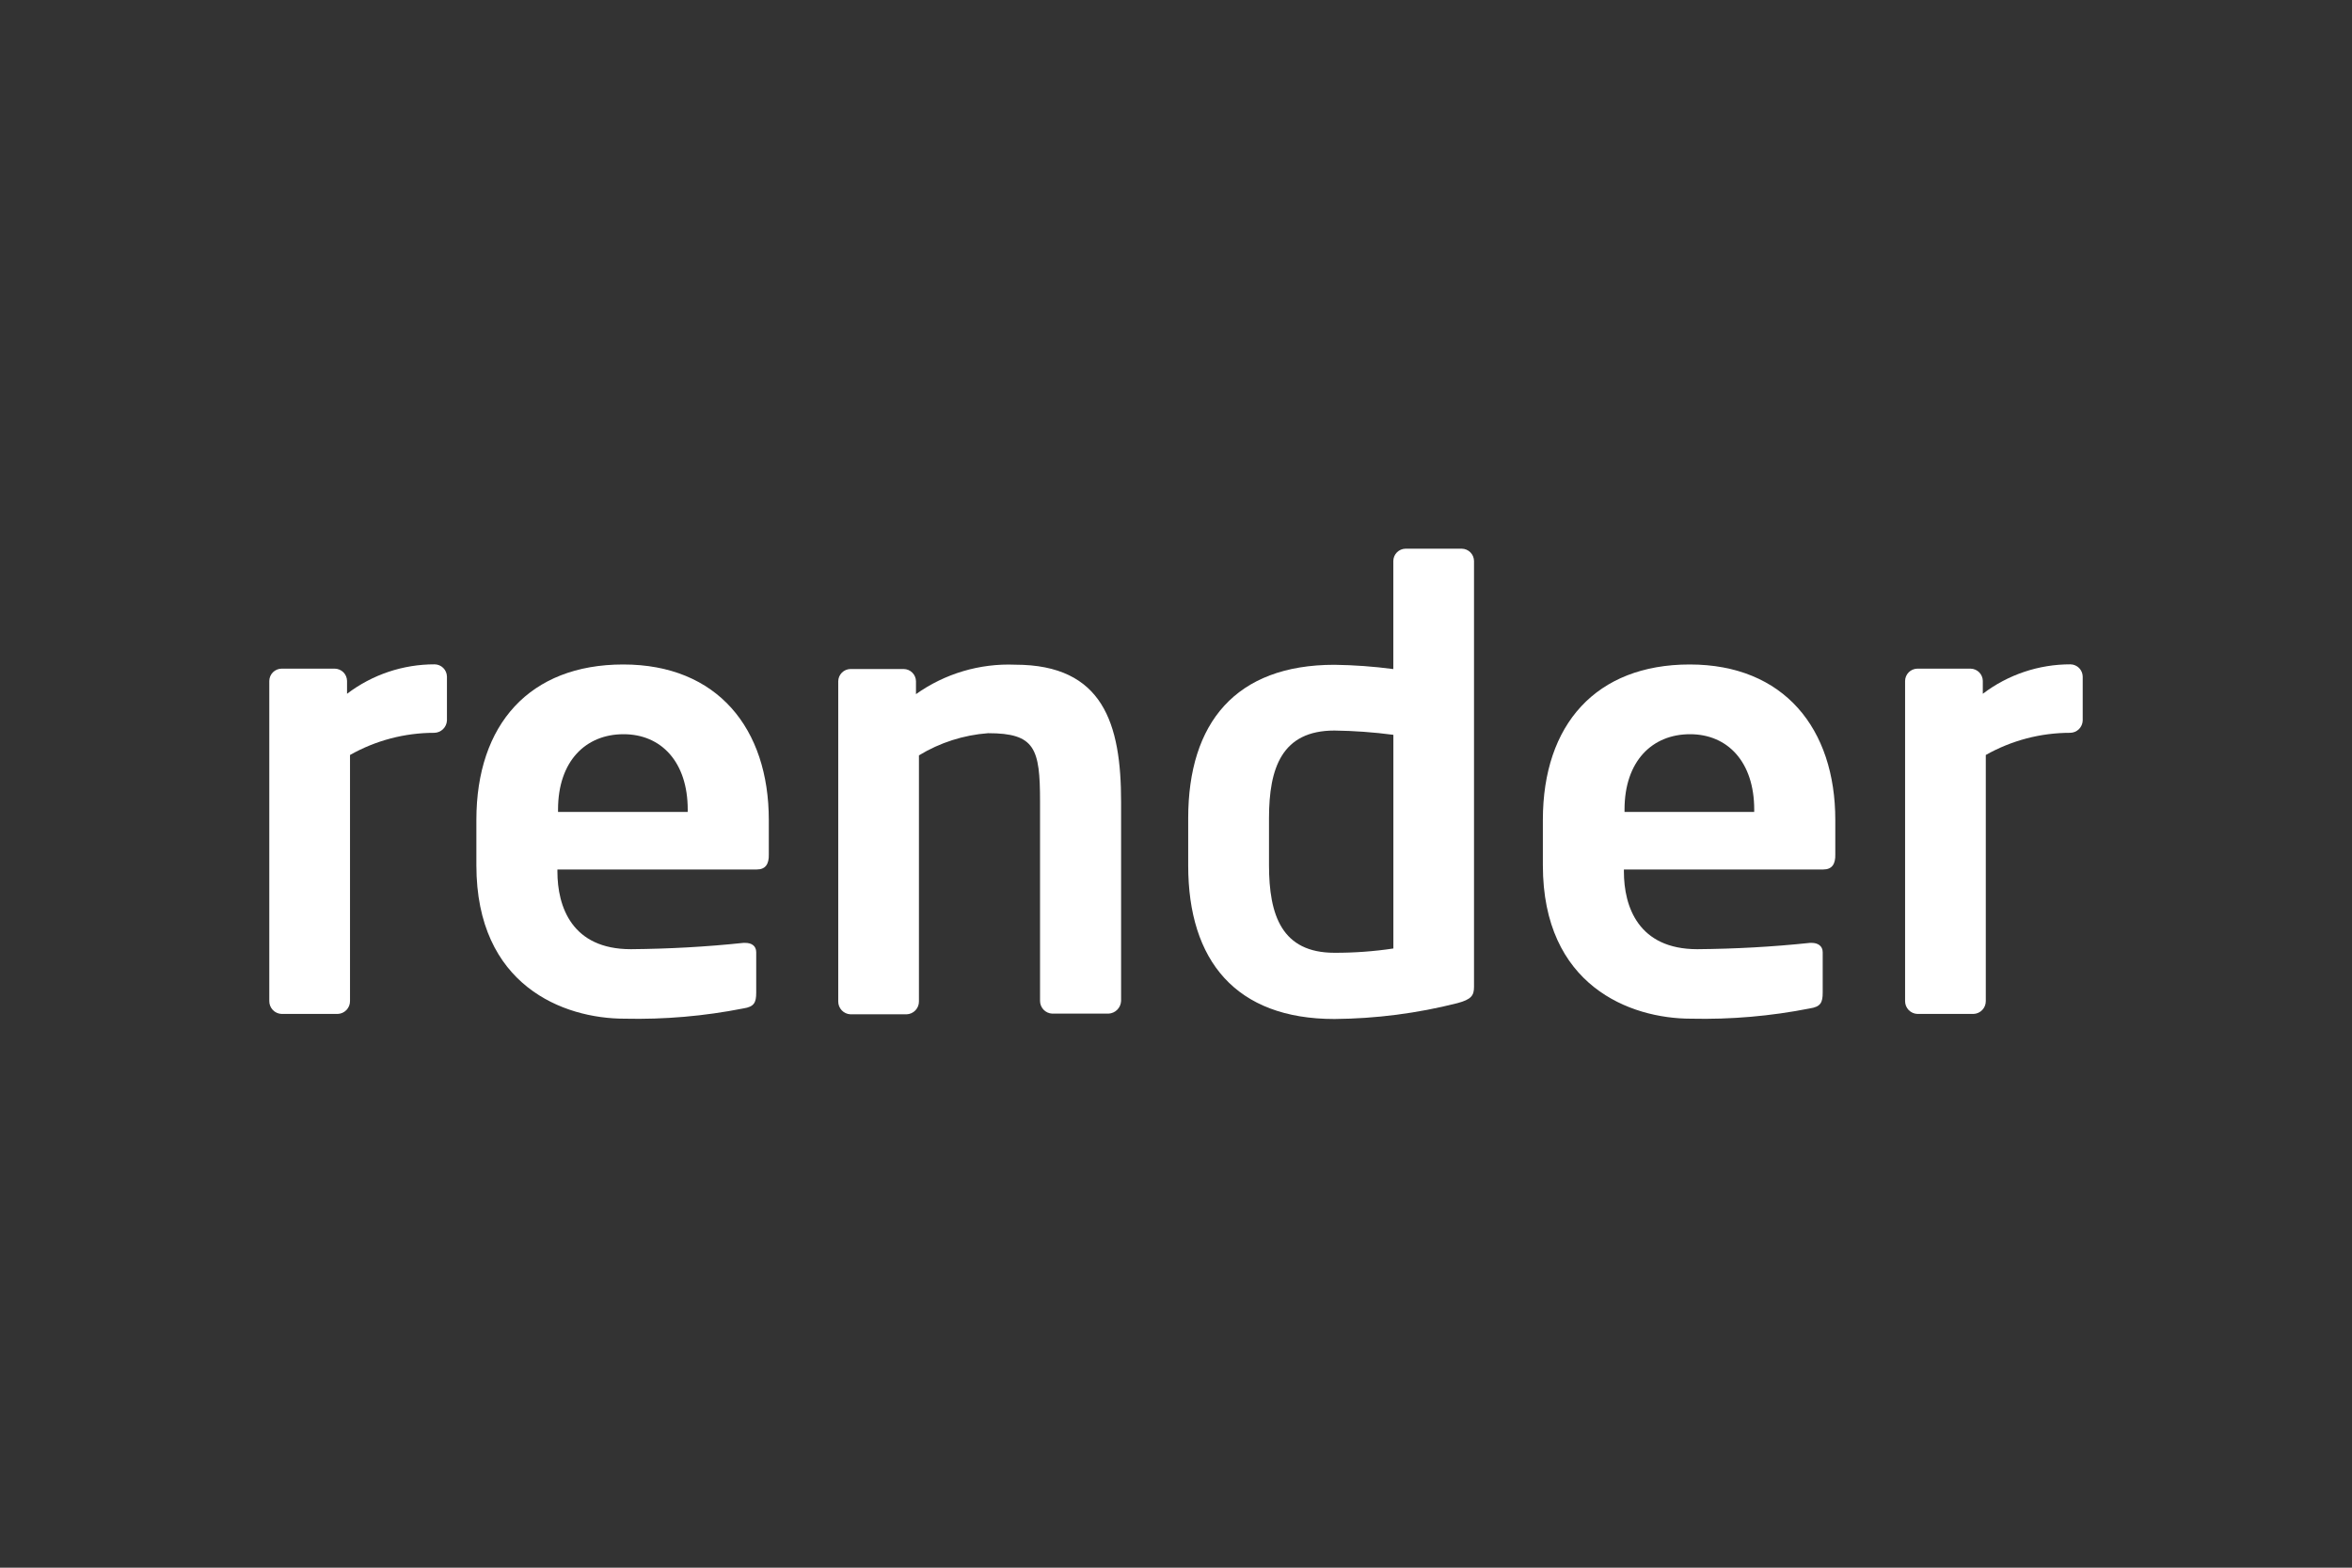
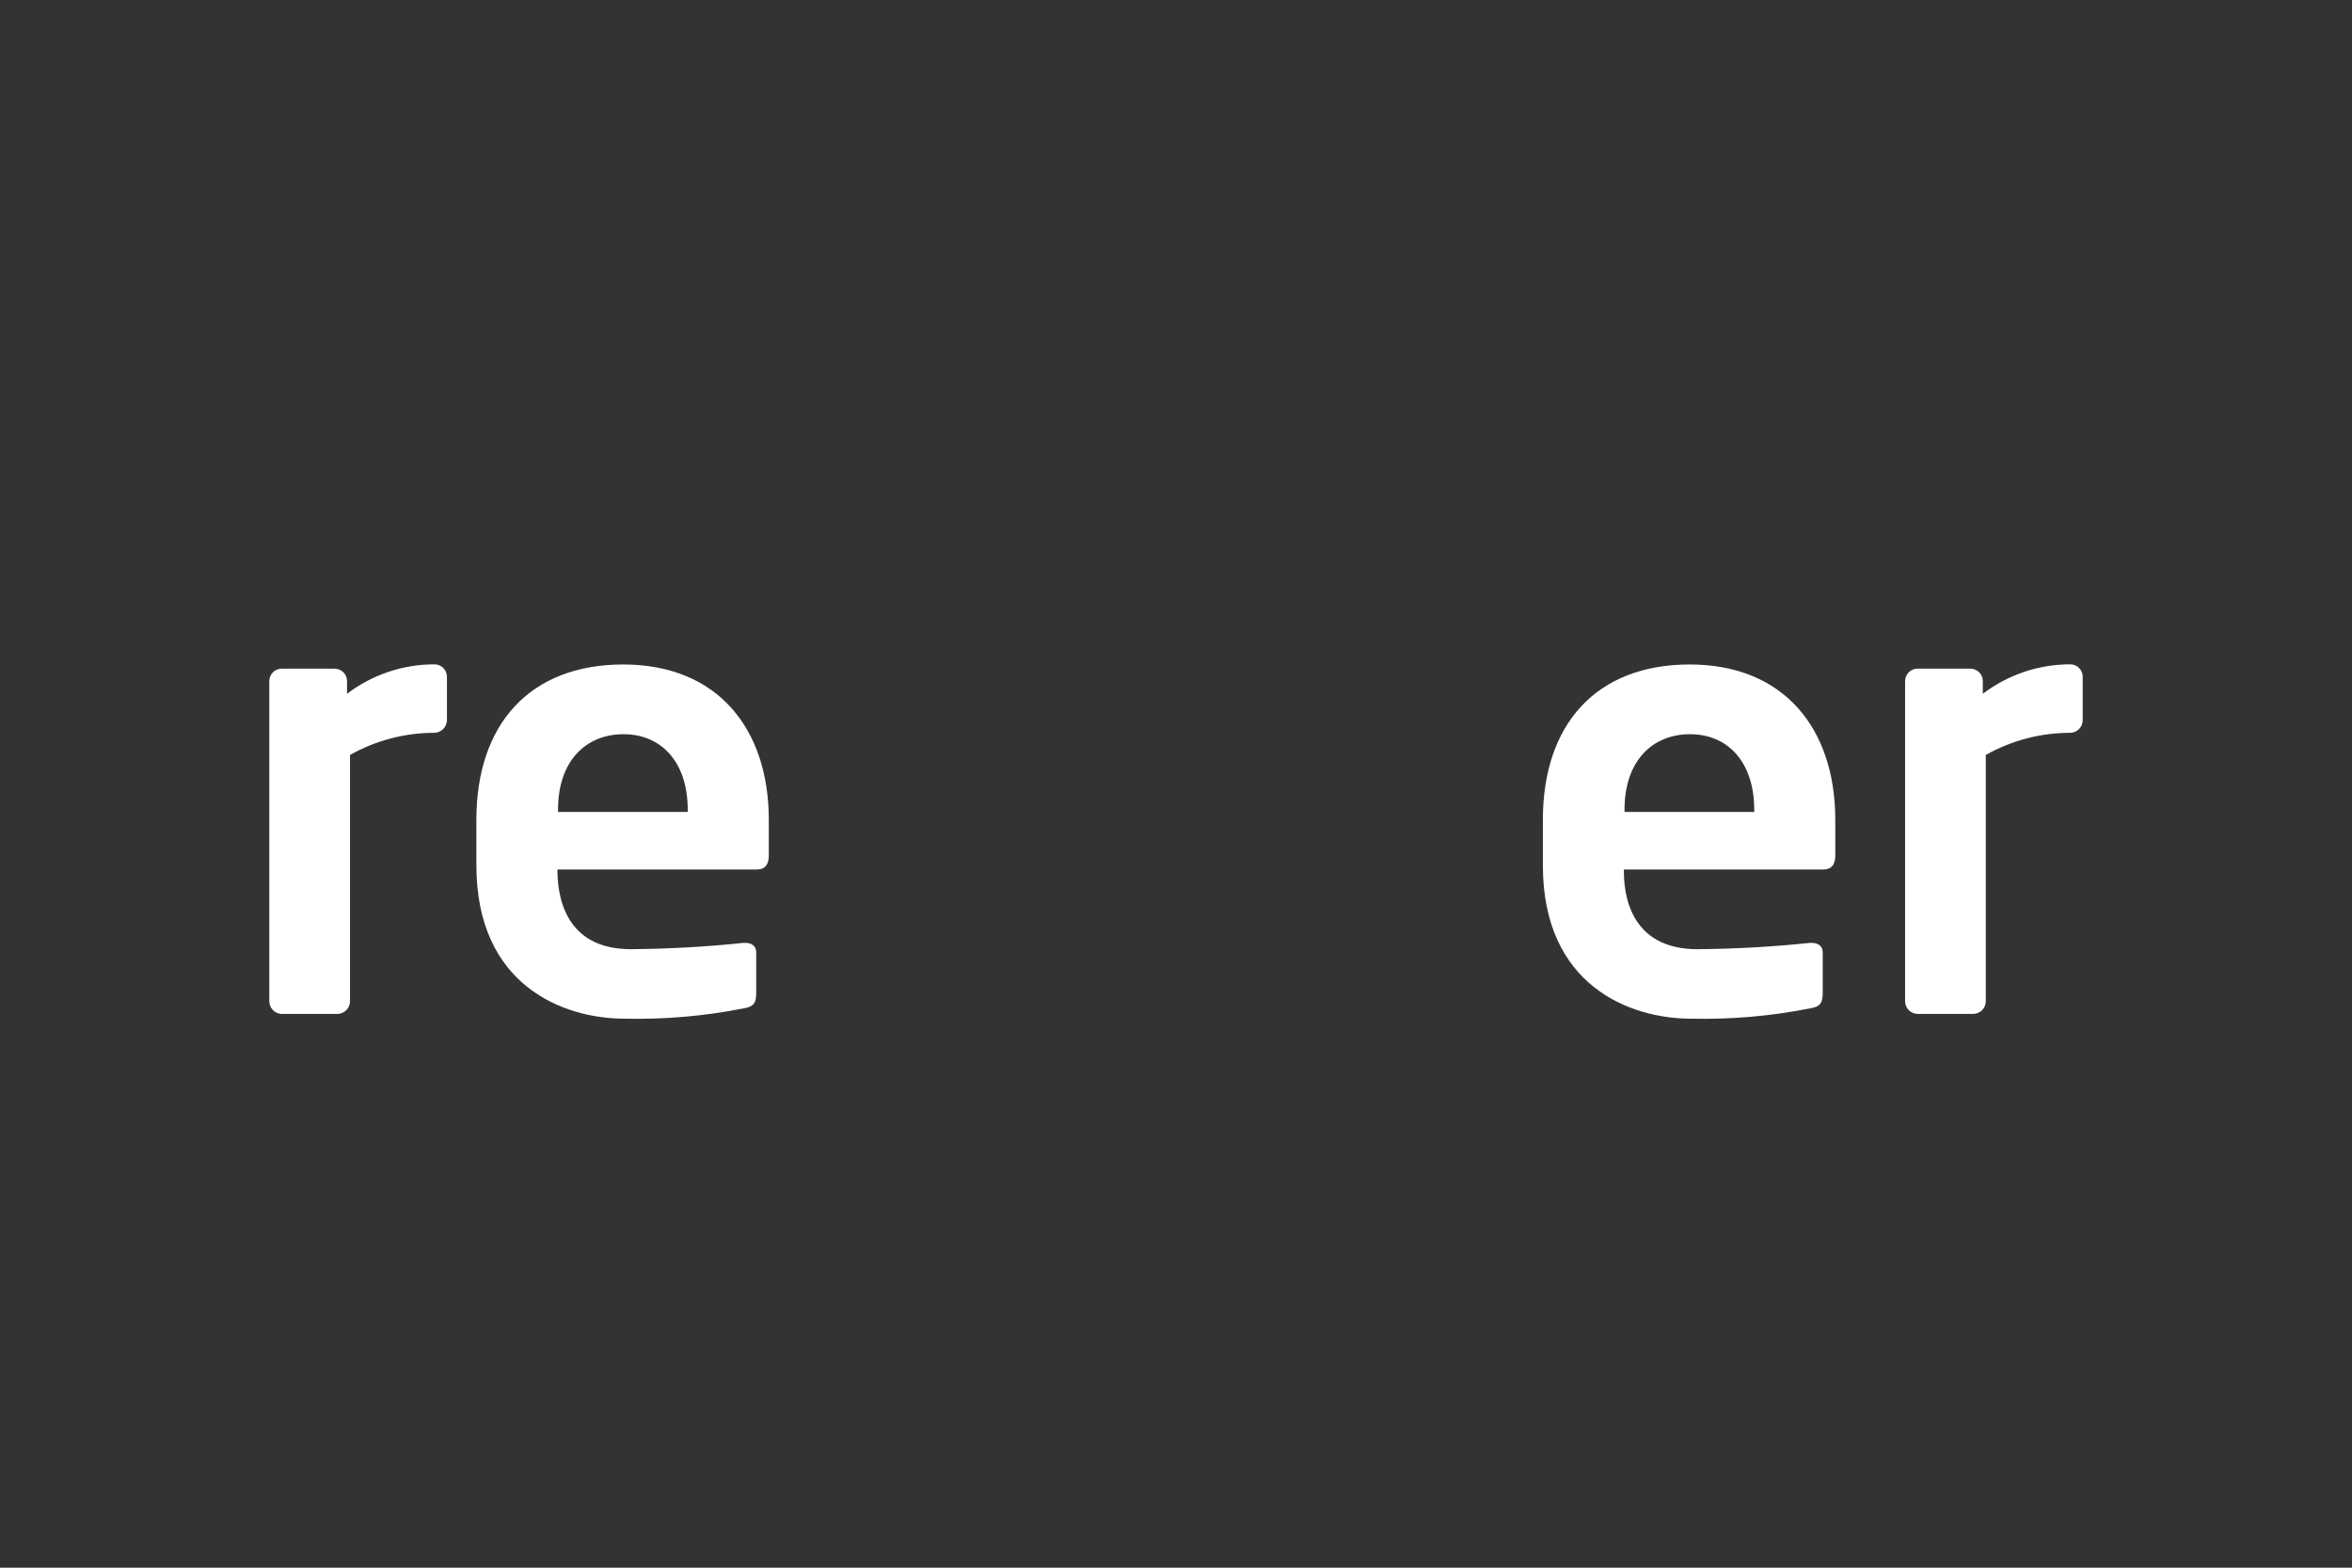
<svg xmlns="http://www.w3.org/2000/svg" width="150" height="100" viewBox="0 0 150 100" fill="none">
  <rect x="0" y="0" width="150" height="100" fill="#333333" stroke="none" />
  <path d="M27.701 46.745C25.816 46.744 23.962 47.231 22.322 48.159V63.855C22.324 64.067 22.243 64.271 22.098 64.424C21.952 64.578 21.752 64.668 21.541 64.677H17.955C17.744 64.668 17.544 64.578 17.398 64.424C17.253 64.271 17.172 64.067 17.174 63.855V43.433C17.177 43.227 17.261 43.03 17.406 42.884C17.552 42.739 17.749 42.655 17.955 42.652H21.352C21.558 42.655 21.755 42.739 21.901 42.884C22.046 43.03 22.13 43.227 22.133 43.433V44.255C23.74 43.033 25.704 42.373 27.723 42.377C27.929 42.38 28.126 42.464 28.271 42.609C28.417 42.755 28.5 42.952 28.504 43.158V45.963C28.493 46.171 28.404 46.367 28.255 46.512C28.106 46.657 27.908 46.74 27.701 46.745Z" fill="white" />
-   <path d="M48.27 55.462H35.549V55.589C35.549 57.845 36.477 60.547 40.232 60.547C42.638 60.526 45.021 60.398 47.406 60.145H47.532C47.934 60.145 48.228 60.336 48.228 60.74V63.314C48.228 63.947 48.102 64.221 47.406 64.326C44.913 64.819 42.373 65.038 39.832 64.98C35.929 64.98 30.381 62.871 30.381 55.191V52.301C30.381 46.206 33.778 42.386 39.748 42.386C45.76 42.386 49.031 46.479 49.031 52.301V54.496C49.05 55.122 48.815 55.462 48.27 55.462ZM43.86 51.644C43.86 48.607 42.172 46.834 39.767 46.834C37.361 46.834 35.589 48.543 35.589 51.644V51.793H43.858L43.86 51.644Z" fill="white" />
-   <path d="M70.695 64.658H67.109C66.898 64.649 66.698 64.559 66.552 64.405C66.407 64.252 66.326 64.048 66.329 63.836V51.136C66.329 47.739 66.012 46.769 63.016 46.769C61.455 46.885 59.943 47.37 58.606 48.183V63.879C58.608 64.091 58.528 64.294 58.382 64.448C58.236 64.601 58.037 64.692 57.826 64.701H54.239C54.028 64.692 53.829 64.601 53.683 64.448C53.538 64.294 53.457 64.091 53.459 63.879V43.455C53.462 43.249 53.545 43.053 53.691 42.907C53.837 42.761 54.033 42.678 54.239 42.675H57.637C57.843 42.678 58.04 42.761 58.185 42.907C58.331 43.053 58.414 43.249 58.417 43.455V44.278C60.26 42.967 62.487 42.306 64.746 42.4C70.358 42.4 71.498 46.176 71.498 51.135V63.855C71.487 64.065 71.4 64.263 71.251 64.412C71.103 64.56 70.905 64.648 70.695 64.658Z" fill="white" />
-   <path d="M92.952 63.987C90.386 64.639 87.751 64.979 85.103 65C78.817 65 75.778 61.283 75.778 55.211V52.194C75.778 46.099 78.816 42.406 85.103 42.406C86.359 42.422 87.614 42.514 88.859 42.679V35.781C88.862 35.575 88.945 35.378 89.091 35.232C89.237 35.086 89.433 35.003 89.639 35H93.225C93.432 35.003 93.628 35.086 93.774 35.232C93.92 35.378 94.003 35.575 94.006 35.781V62.947C94.007 63.497 93.838 63.751 92.952 63.987ZM88.863 46.873C87.618 46.708 86.364 46.617 85.108 46.6C81.754 46.6 80.931 48.979 80.931 52.19V55.186C80.931 58.393 81.754 60.776 85.108 60.776C86.365 60.78 87.62 60.689 88.863 60.502V46.873Z" fill="white" />
+   <path d="M48.27 55.462H35.549C35.549 57.845 36.477 60.547 40.232 60.547C42.638 60.526 45.021 60.398 47.406 60.145H47.532C47.934 60.145 48.228 60.336 48.228 60.74V63.314C48.228 63.947 48.102 64.221 47.406 64.326C44.913 64.819 42.373 65.038 39.832 64.98C35.929 64.98 30.381 62.871 30.381 55.191V52.301C30.381 46.206 33.778 42.386 39.748 42.386C45.76 42.386 49.031 46.479 49.031 52.301V54.496C49.05 55.122 48.815 55.462 48.27 55.462ZM43.86 51.644C43.86 48.607 42.172 46.834 39.767 46.834C37.361 46.834 35.589 48.543 35.589 51.644V51.793H43.858L43.86 51.644Z" fill="white" />
  <path d="M116.285 55.462H103.565V55.589C103.565 57.845 104.492 60.547 108.248 60.547C110.653 60.526 113.037 60.398 115.421 60.145H115.548C115.927 60.145 116.244 60.336 116.244 60.74V63.314C116.244 63.947 116.117 64.221 115.421 64.326C112.928 64.819 110.389 65.038 107.848 64.98C103.945 64.98 98.397 62.871 98.397 55.191V52.301C98.397 46.206 101.794 42.386 107.763 42.386C113.776 42.386 117.047 46.479 117.047 52.301V54.496C117.066 55.122 116.831 55.462 116.285 55.462ZM111.876 51.644C111.876 48.607 110.188 46.834 107.782 46.834C105.377 46.834 103.605 48.543 103.605 51.644V51.793H111.874L111.876 51.644Z" fill="white" />
  <path d="M132.024 46.745C130.139 46.744 128.286 47.231 126.645 48.159V63.855C126.647 64.067 126.567 64.271 126.421 64.424C126.276 64.578 126.076 64.668 125.865 64.677H122.279C122.067 64.668 121.868 64.577 121.722 64.424C121.577 64.27 121.496 64.067 121.498 63.855V43.433C121.501 43.227 121.584 43.03 121.73 42.884C121.876 42.739 122.073 42.655 122.279 42.652H125.674C125.88 42.655 126.077 42.739 126.223 42.884C126.369 43.03 126.452 43.227 126.455 43.433V44.255C128.062 43.033 130.026 42.373 132.045 42.377C132.251 42.38 132.448 42.464 132.594 42.609C132.739 42.755 132.823 42.952 132.826 43.158V45.963C132.818 46.172 132.731 46.369 132.582 46.515C132.432 46.66 132.233 46.743 132.024 46.745Z" fill="white" />
</svg>